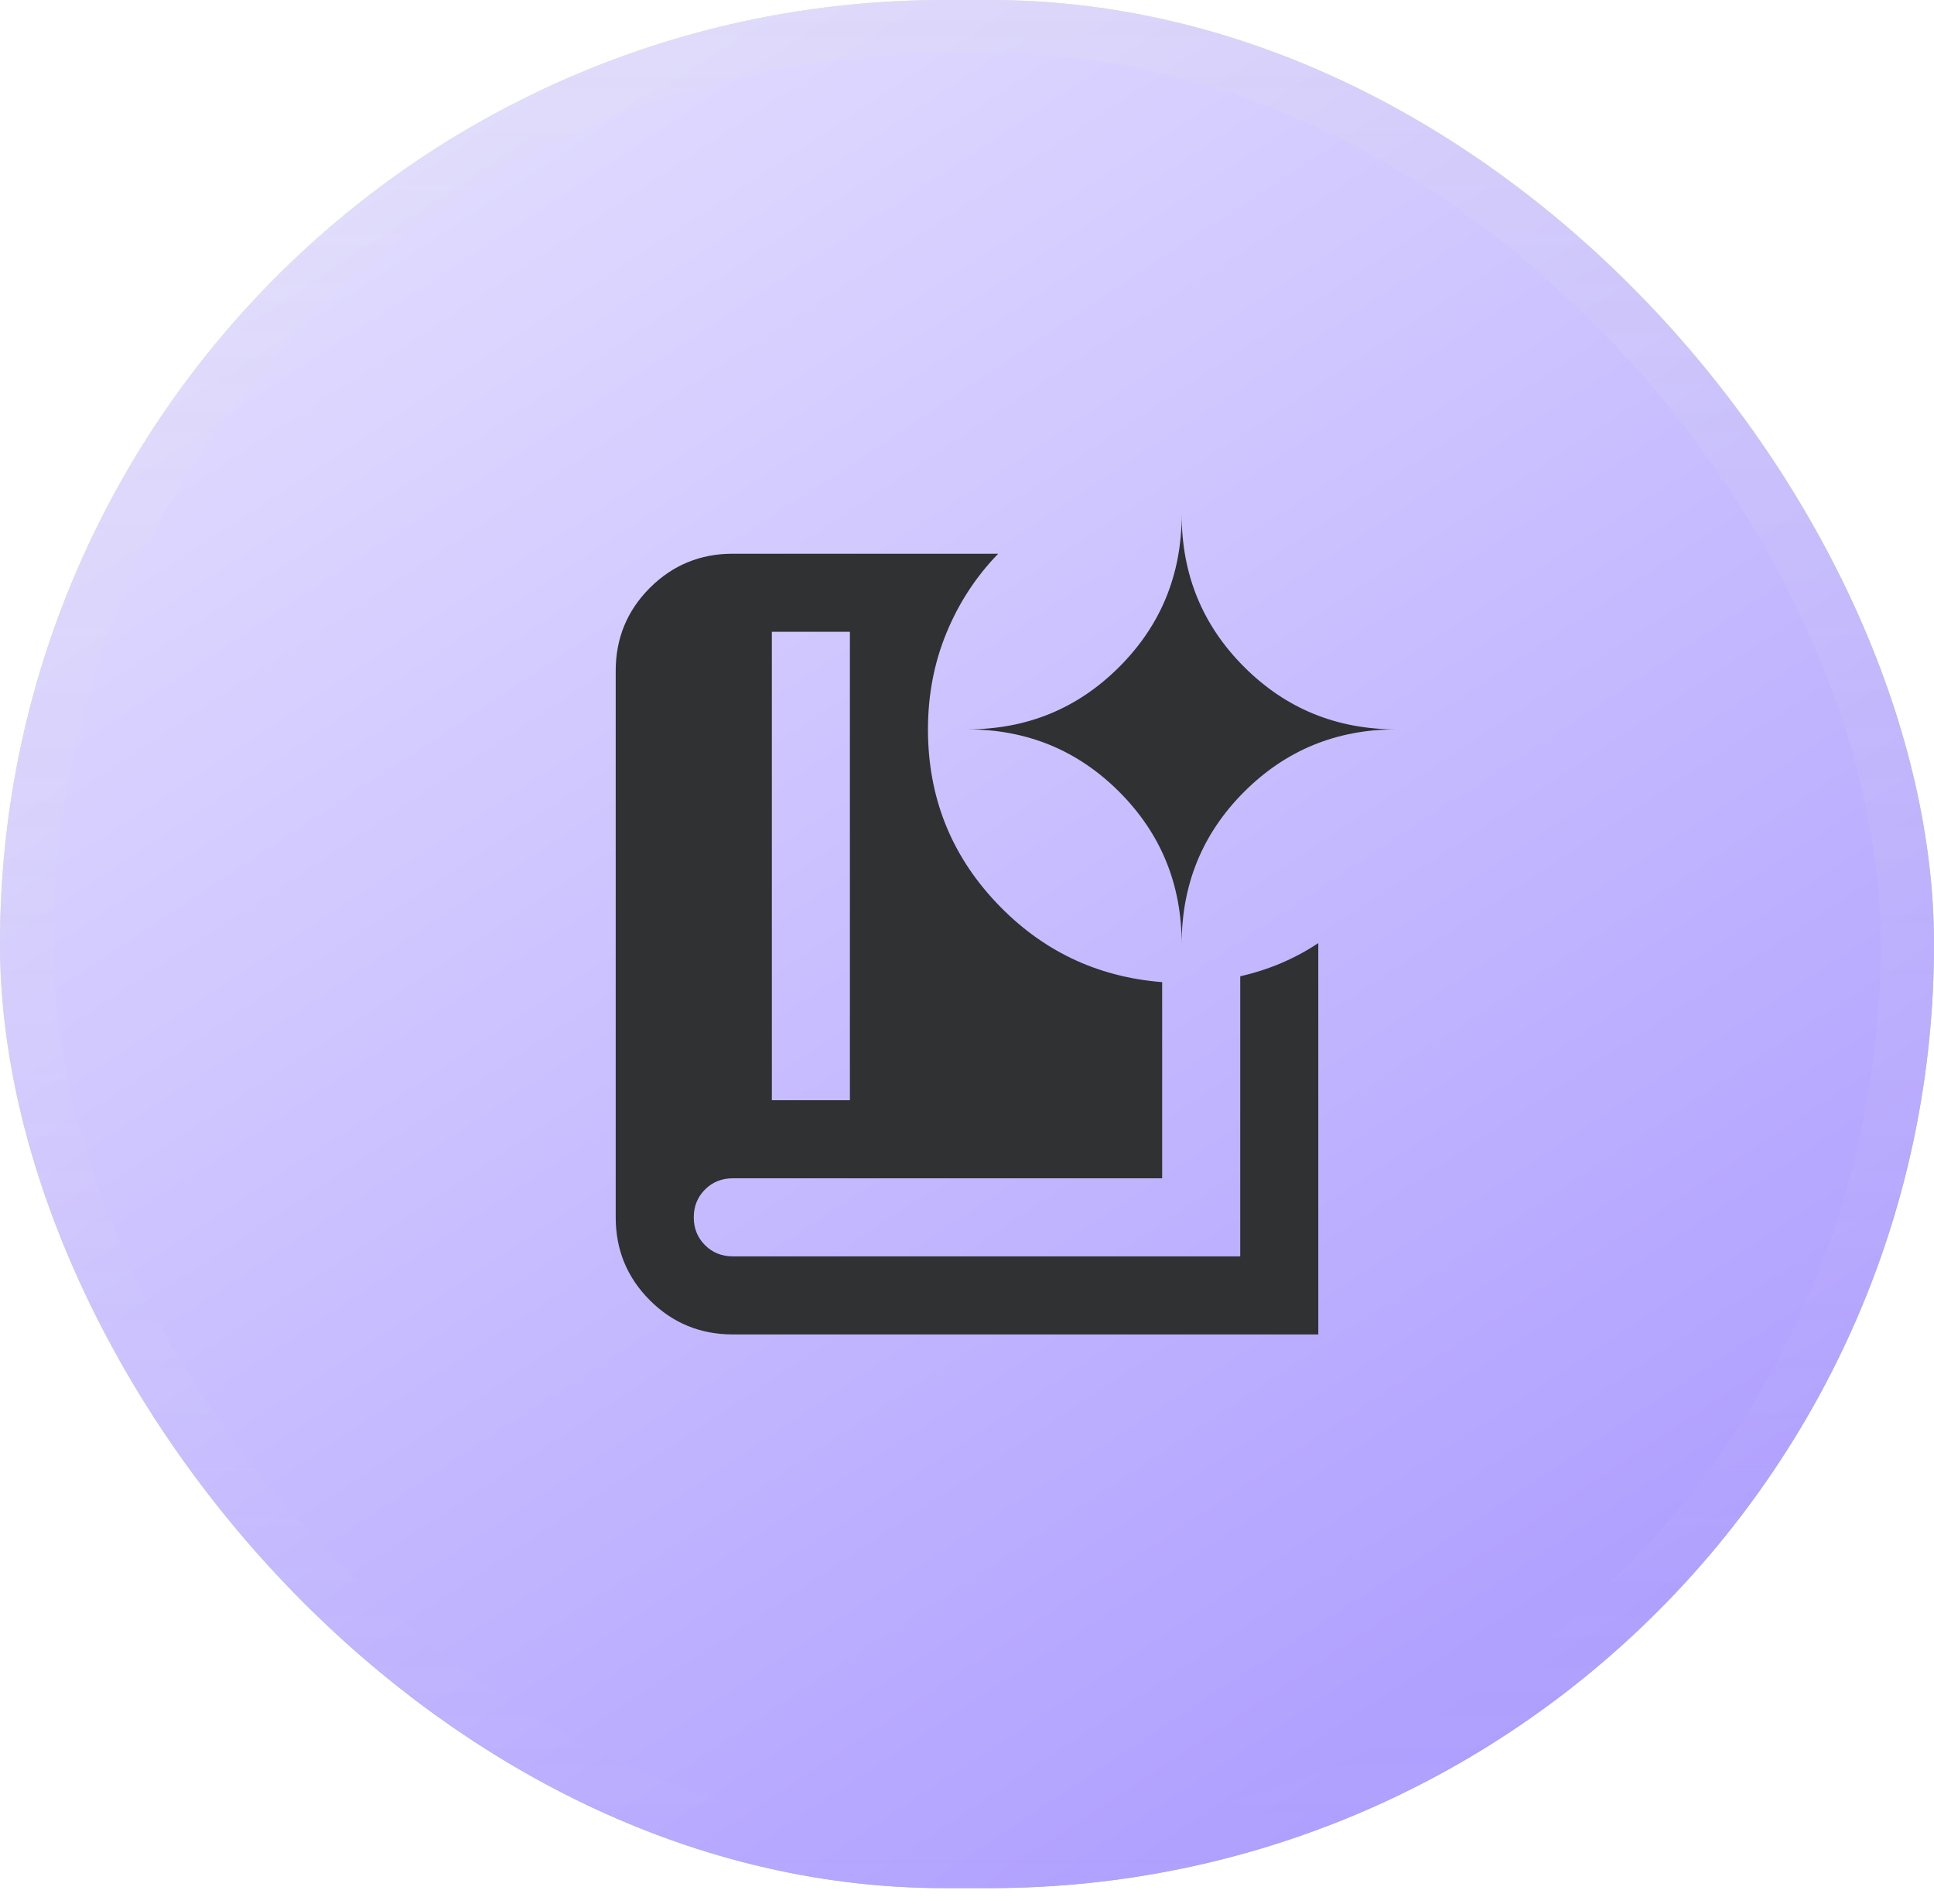
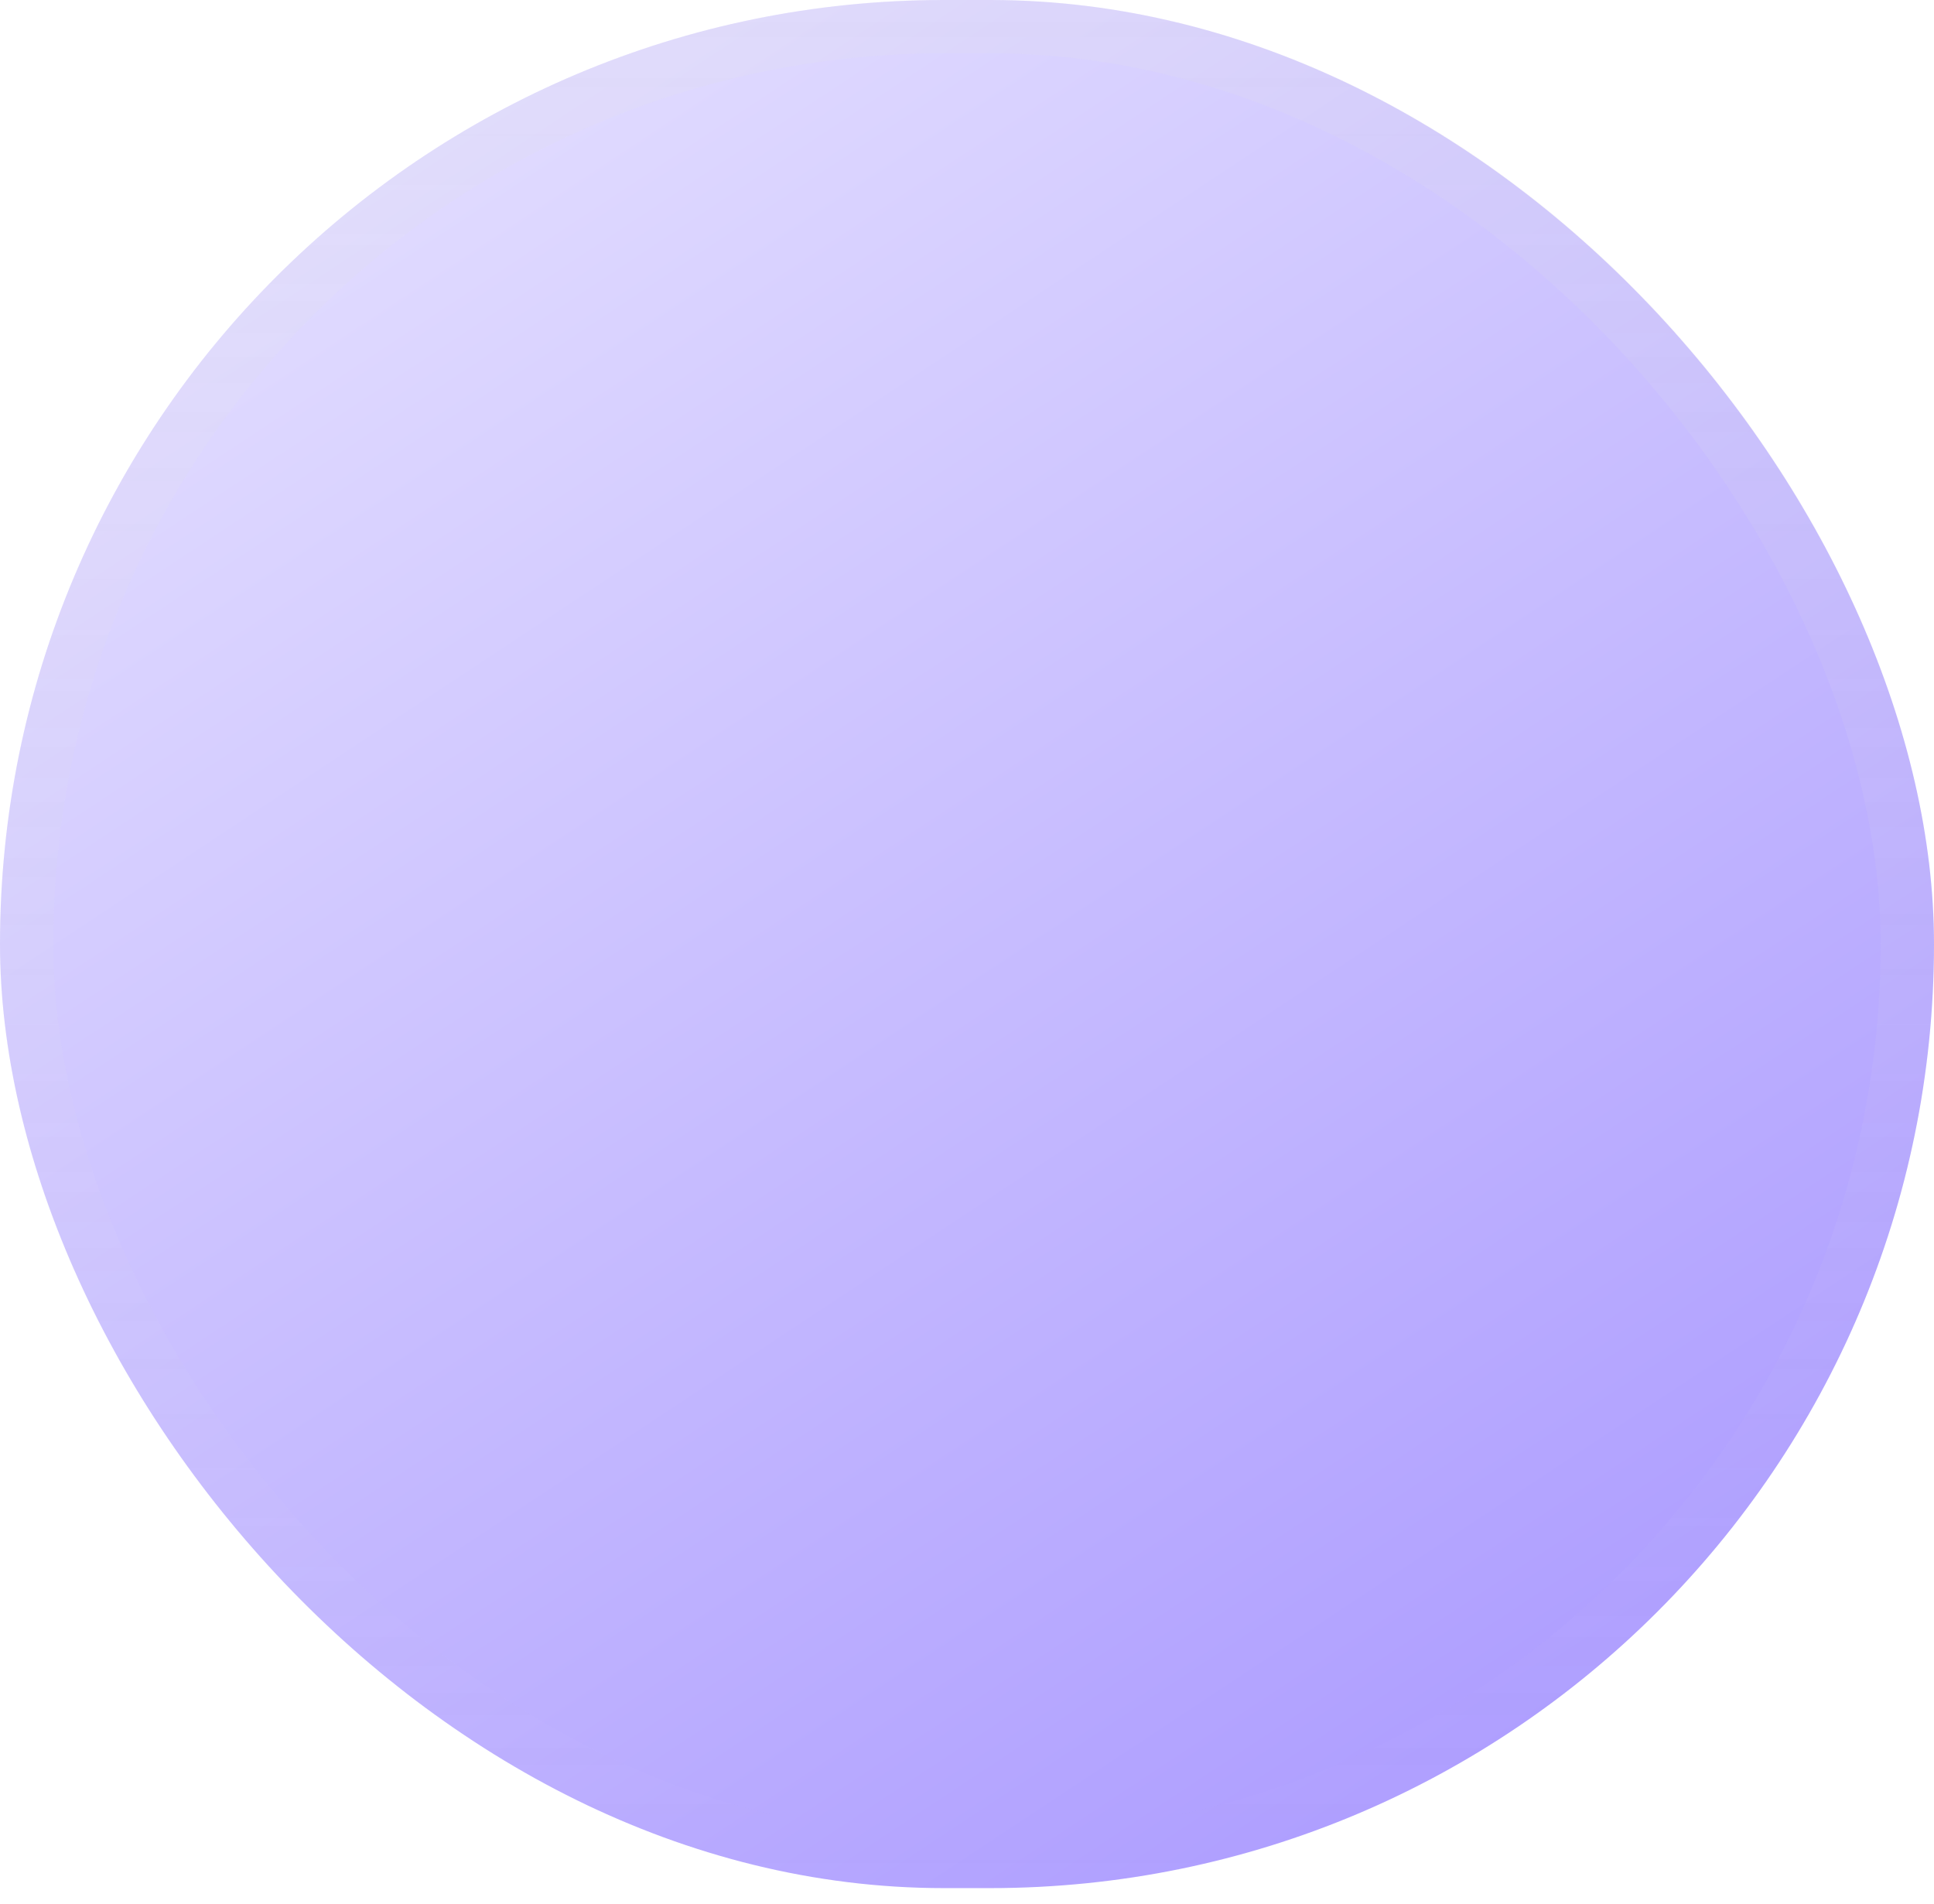
<svg xmlns="http://www.w3.org/2000/svg" width="64" height="63" viewBox="0 0 64 63" fill="none">
  <g filter="url(#filter0_b_45_2621)">
-     <rect width="64" height="62.476" rx="31.238" fill="url(#paint0_linear_45_2621)" />
    <rect width="64" height="62.476" rx="31.238" fill="url(#paint1_linear_45_2621)" />
    <rect x="0.882" y="0.882" width="62.235" height="60.711" rx="30.356" stroke="url(#paint2_linear_45_2621)" stroke-opacity="0.15" stroke-width="1.765" />
-     <path d="M25.542 36.405H28.125V20.905H25.542V36.405ZM43.625 44.155H24.25C23.174 44.155 22.259 43.779 21.505 43.025C20.752 42.272 20.375 41.357 20.375 40.28V22.197C20.375 21.121 20.752 20.206 21.505 19.452C22.259 18.699 23.174 18.322 24.25 18.322H33.033C32.301 19.075 31.731 19.947 31.322 20.938C30.913 21.928 30.708 22.994 30.708 24.134C30.708 26.352 31.456 28.257 32.953 29.85C34.449 31.443 36.284 32.326 38.458 32.498V38.989H24.25C23.884 38.989 23.577 39.112 23.33 39.36C23.082 39.608 22.958 39.914 22.958 40.28C22.958 40.646 23.082 40.953 23.33 41.201C23.577 41.448 23.884 41.572 24.25 41.572H41.042V32.304C41.515 32.197 41.967 32.051 42.398 31.868C42.828 31.685 43.237 31.465 43.625 31.206V44.155ZM39.104 31.239C39.104 29.258 39.793 27.579 41.171 26.201C42.549 24.823 44.228 24.134 46.208 24.134C44.228 24.134 42.549 23.446 41.171 22.068C39.793 20.69 39.104 19.011 39.104 17.03C39.104 19.011 38.415 20.69 37.038 22.068C35.66 23.446 33.981 24.134 32 24.134C33.981 24.134 35.66 24.823 37.038 26.201C38.415 27.579 39.104 29.258 39.104 31.239Z" fill="#2F3132" />
  </g>
  <defs>
    <filter id="filter0_b_45_2621" x="-37.651" y="-37.651" width="139.301" height="137.778" filterUnits="userSpaceOnUse" color-interpolation-filters="sRGB">
      <feFlood flood-opacity="0" result="BackgroundImageFix" />
      <feGaussianBlur in="BackgroundImageFix" stdDeviation="18.825" />
      <feComposite in2="SourceAlpha" operator="in" result="effect1_backgroundBlur_45_2621" />
      <feBlend mode="normal" in="SourceGraphic" in2="effect1_backgroundBlur_45_2621" result="shape" />
    </filter>
    <linearGradient id="paint0_linear_45_2621" x1="11.883" y1="-1.16333e-07" x2="51.736" y2="62.476" gradientUnits="userSpaceOnUse">
      <stop stop-color="#DCF8C5" />
      <stop offset="1" stop-color="#98D664" />
    </linearGradient>
    <linearGradient id="paint1_linear_45_2621" x1="6.124" y1="-7.341" x2="52.269" y2="62.476" gradientUnits="userSpaceOnUse">
      <stop stop-color="#ECE9FF" />
      <stop offset="1" stop-color="#AA99FF" />
    </linearGradient>
    <linearGradient id="paint2_linear_45_2621" x1="32" y1="0" x2="32" y2="62.476" gradientUnits="userSpaceOnUse">
      <stop stop-color="#E2E2E2" />
      <stop offset="1" stop-color="#E2E2E2" stop-opacity="0" />
    </linearGradient>
  </defs>
</svg>